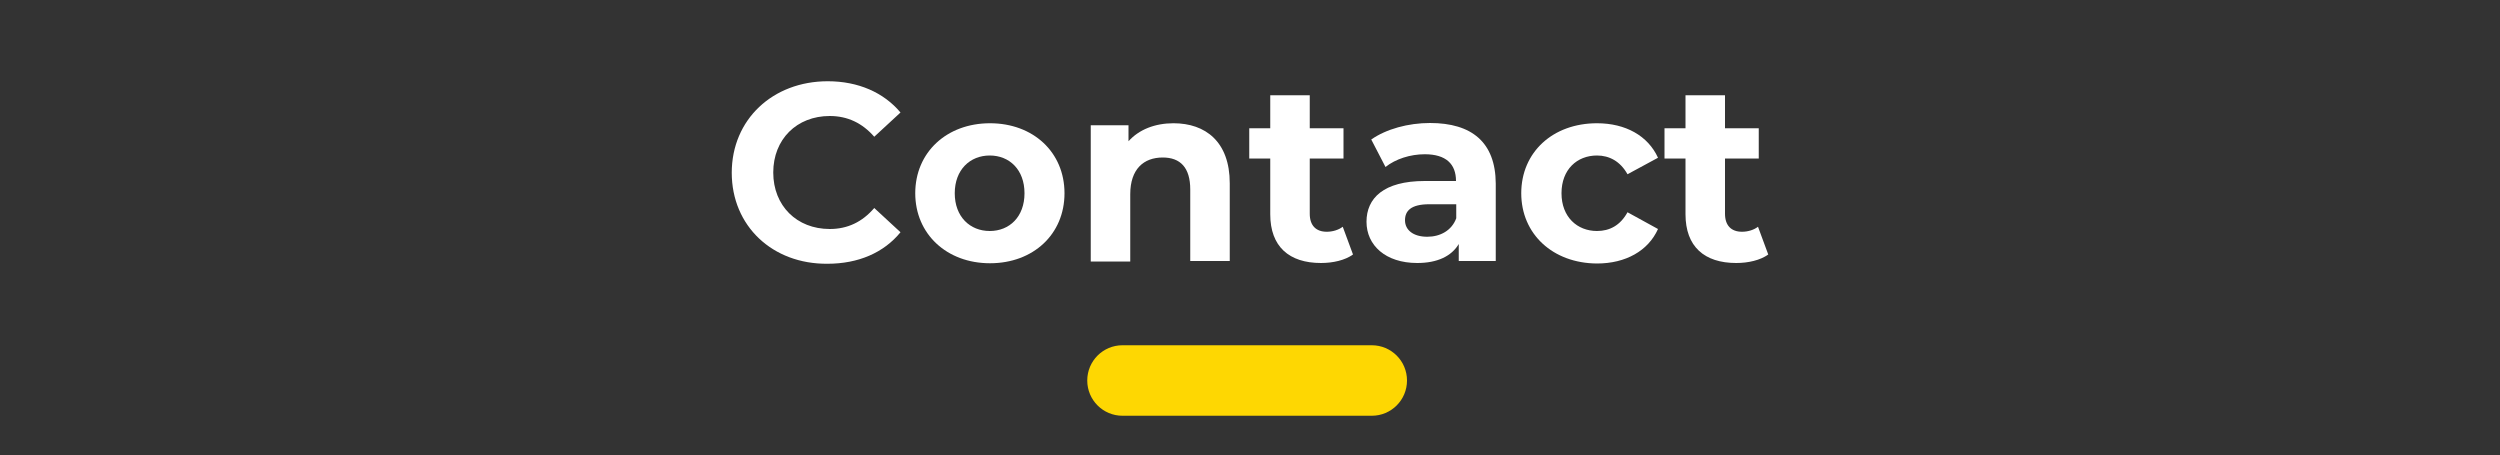
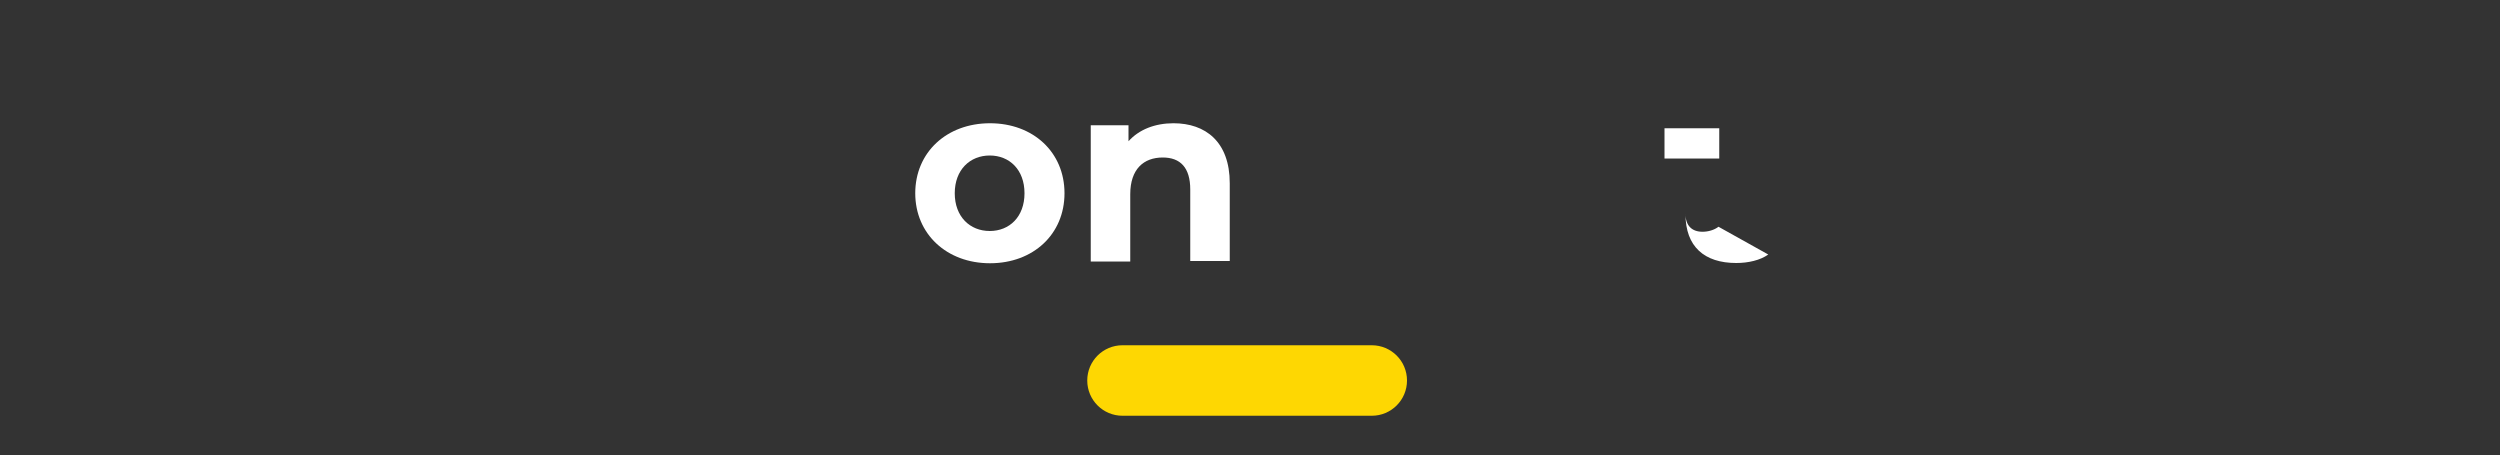
<svg xmlns="http://www.w3.org/2000/svg" version="1.1" id="Calque_1" x="0px" y="0px" viewBox="0 0 1000 182" style="enable-background:new 0 0 1000 182;" xml:space="preserve">
  <rect x="0" y="0" width="1000" height="182" fill="#333333" stroke="none" />
  <style type="text/css">
	.st0{fill:#FFFFFF;}
	.st1{fill:#FED702;}
</style>
-   <path class="st0" d="M292.7,69.1c0-21.3,16.4-36.6,38.4-36.6c12.2,0,22.4,4.5,29.1,12.5l-10.5,9.7c-4.8-5.5-10.7-8.3-17.8-8.3  c-13.2,0-22.6,9.3-22.6,22.6s9.4,22.6,22.6,22.6c7.1,0,13-2.8,17.8-8.4l10.5,9.7c-6.7,8.2-16.9,12.6-29.2,12.6  C309,105.7,292.7,90.4,292.7,69.1L292.7,69.1z" />
  <path class="st0" d="M366.1,77.3c0-16.4,12.6-28,29.9-28s29.8,11.6,29.8,28s-12.5,28-29.8,28S366.1,93.6,366.1,77.3z M409.8,77.3  c0-9.4-6-15.1-13.9-15.1s-14,5.7-14,15.1s6.1,15.1,14,15.1S409.8,86.7,409.8,77.3z" />
  <path class="st0" d="M491.9,73.3v31.1h-15.8V75.8c0-8.8-4-12.8-11-12.8c-7.6,0-13,4.6-13,14.7v26.9h-15.8V50.1h15.1v6.4  c4.2-4.7,10.6-7.2,18-7.2C482.2,49.3,491.9,56.7,491.9,73.3L491.9,73.3z" />
-   <path class="st0" d="M541.2,101.8c-3.2,2.3-8,3.4-12.8,3.4c-12.8,0-20.3-6.6-20.3-19.5V63.4h-8.4V51.3h8.4V38.1h15.8v13.2h13.5v12.1  h-13.5v22.1c0,4.7,2.5,7.2,6.8,7.2c2.3,0,4.7-0.7,6.4-2L541.2,101.8L541.2,101.8z" />
-   <path class="st0" d="M598.3,73.4v31h-14.8v-6.8c-2.9,4.9-8.6,7.6-16.6,7.6c-12.7,0-20.3-7.1-20.3-16.5s6.8-16.3,23.3-16.3h12.5  c0-6.8-4-10.7-12.5-10.7c-5.8,0-11.7,1.9-15.7,5.1l-5.7-11c6-4.2,14.8-6.6,23.5-6.6C588.7,49.2,598.2,56.9,598.3,73.4L598.3,73.4z   M582.5,87.3v-5.6h-10.8c-7.4,0-9.7,2.7-9.7,6.4c0,3.9,3.3,6.6,8.9,6.6C576.1,94.7,580.7,92.2,582.5,87.3L582.5,87.3z" />
-   <path class="st0" d="M608.5,77.3c0-16.4,12.6-28,30.3-28c11.4,0,20.4,5,24.4,13.8l-12.2,6.6c-2.9-5.2-7.3-7.5-12.2-7.5  c-8,0-14.2,5.6-14.2,15.1s6.3,15.1,14.2,15.1c5,0,9.3-2.2,12.2-7.5l12.2,6.7c-3.9,8.7-12.9,13.8-24.4,13.8  C621.1,105.3,608.5,93.6,608.5,77.3z" />
-   <path class="st0" d="M707.3,101.8c-3.2,2.3-8,3.4-12.8,3.4c-12.8,0-20.3-6.6-20.3-19.5V63.4h-8.4V51.3h8.4V38.1h15.8v13.2h13.5v12.1  h-13.5v22.1c0,4.7,2.5,7.2,6.8,7.2c2.3,0,4.7-0.7,6.4-2L707.3,101.8L707.3,101.8z" />
+   <path class="st0" d="M707.3,101.8c-3.2,2.3-8,3.4-12.8,3.4c-12.8,0-20.3-6.6-20.3-19.5V63.4h-8.4V51.3h8.4V38.1v13.2h13.5v12.1  h-13.5v22.1c0,4.7,2.5,7.2,6.8,7.2c2.3,0,4.7-0.7,6.4-2L707.3,101.8L707.3,101.8z" />
  <path class="st1" d="M449,138.1h99.7c7.8,0,14.1,6.3,14.1,14.1v0c0,7.8-6.3,14.1-14.1,14.1H449c-7.8,0-14.1-6.3-14.1-14.1v0  C434.9,144.4,441.2,138.1,449,138.1z" />
</svg>